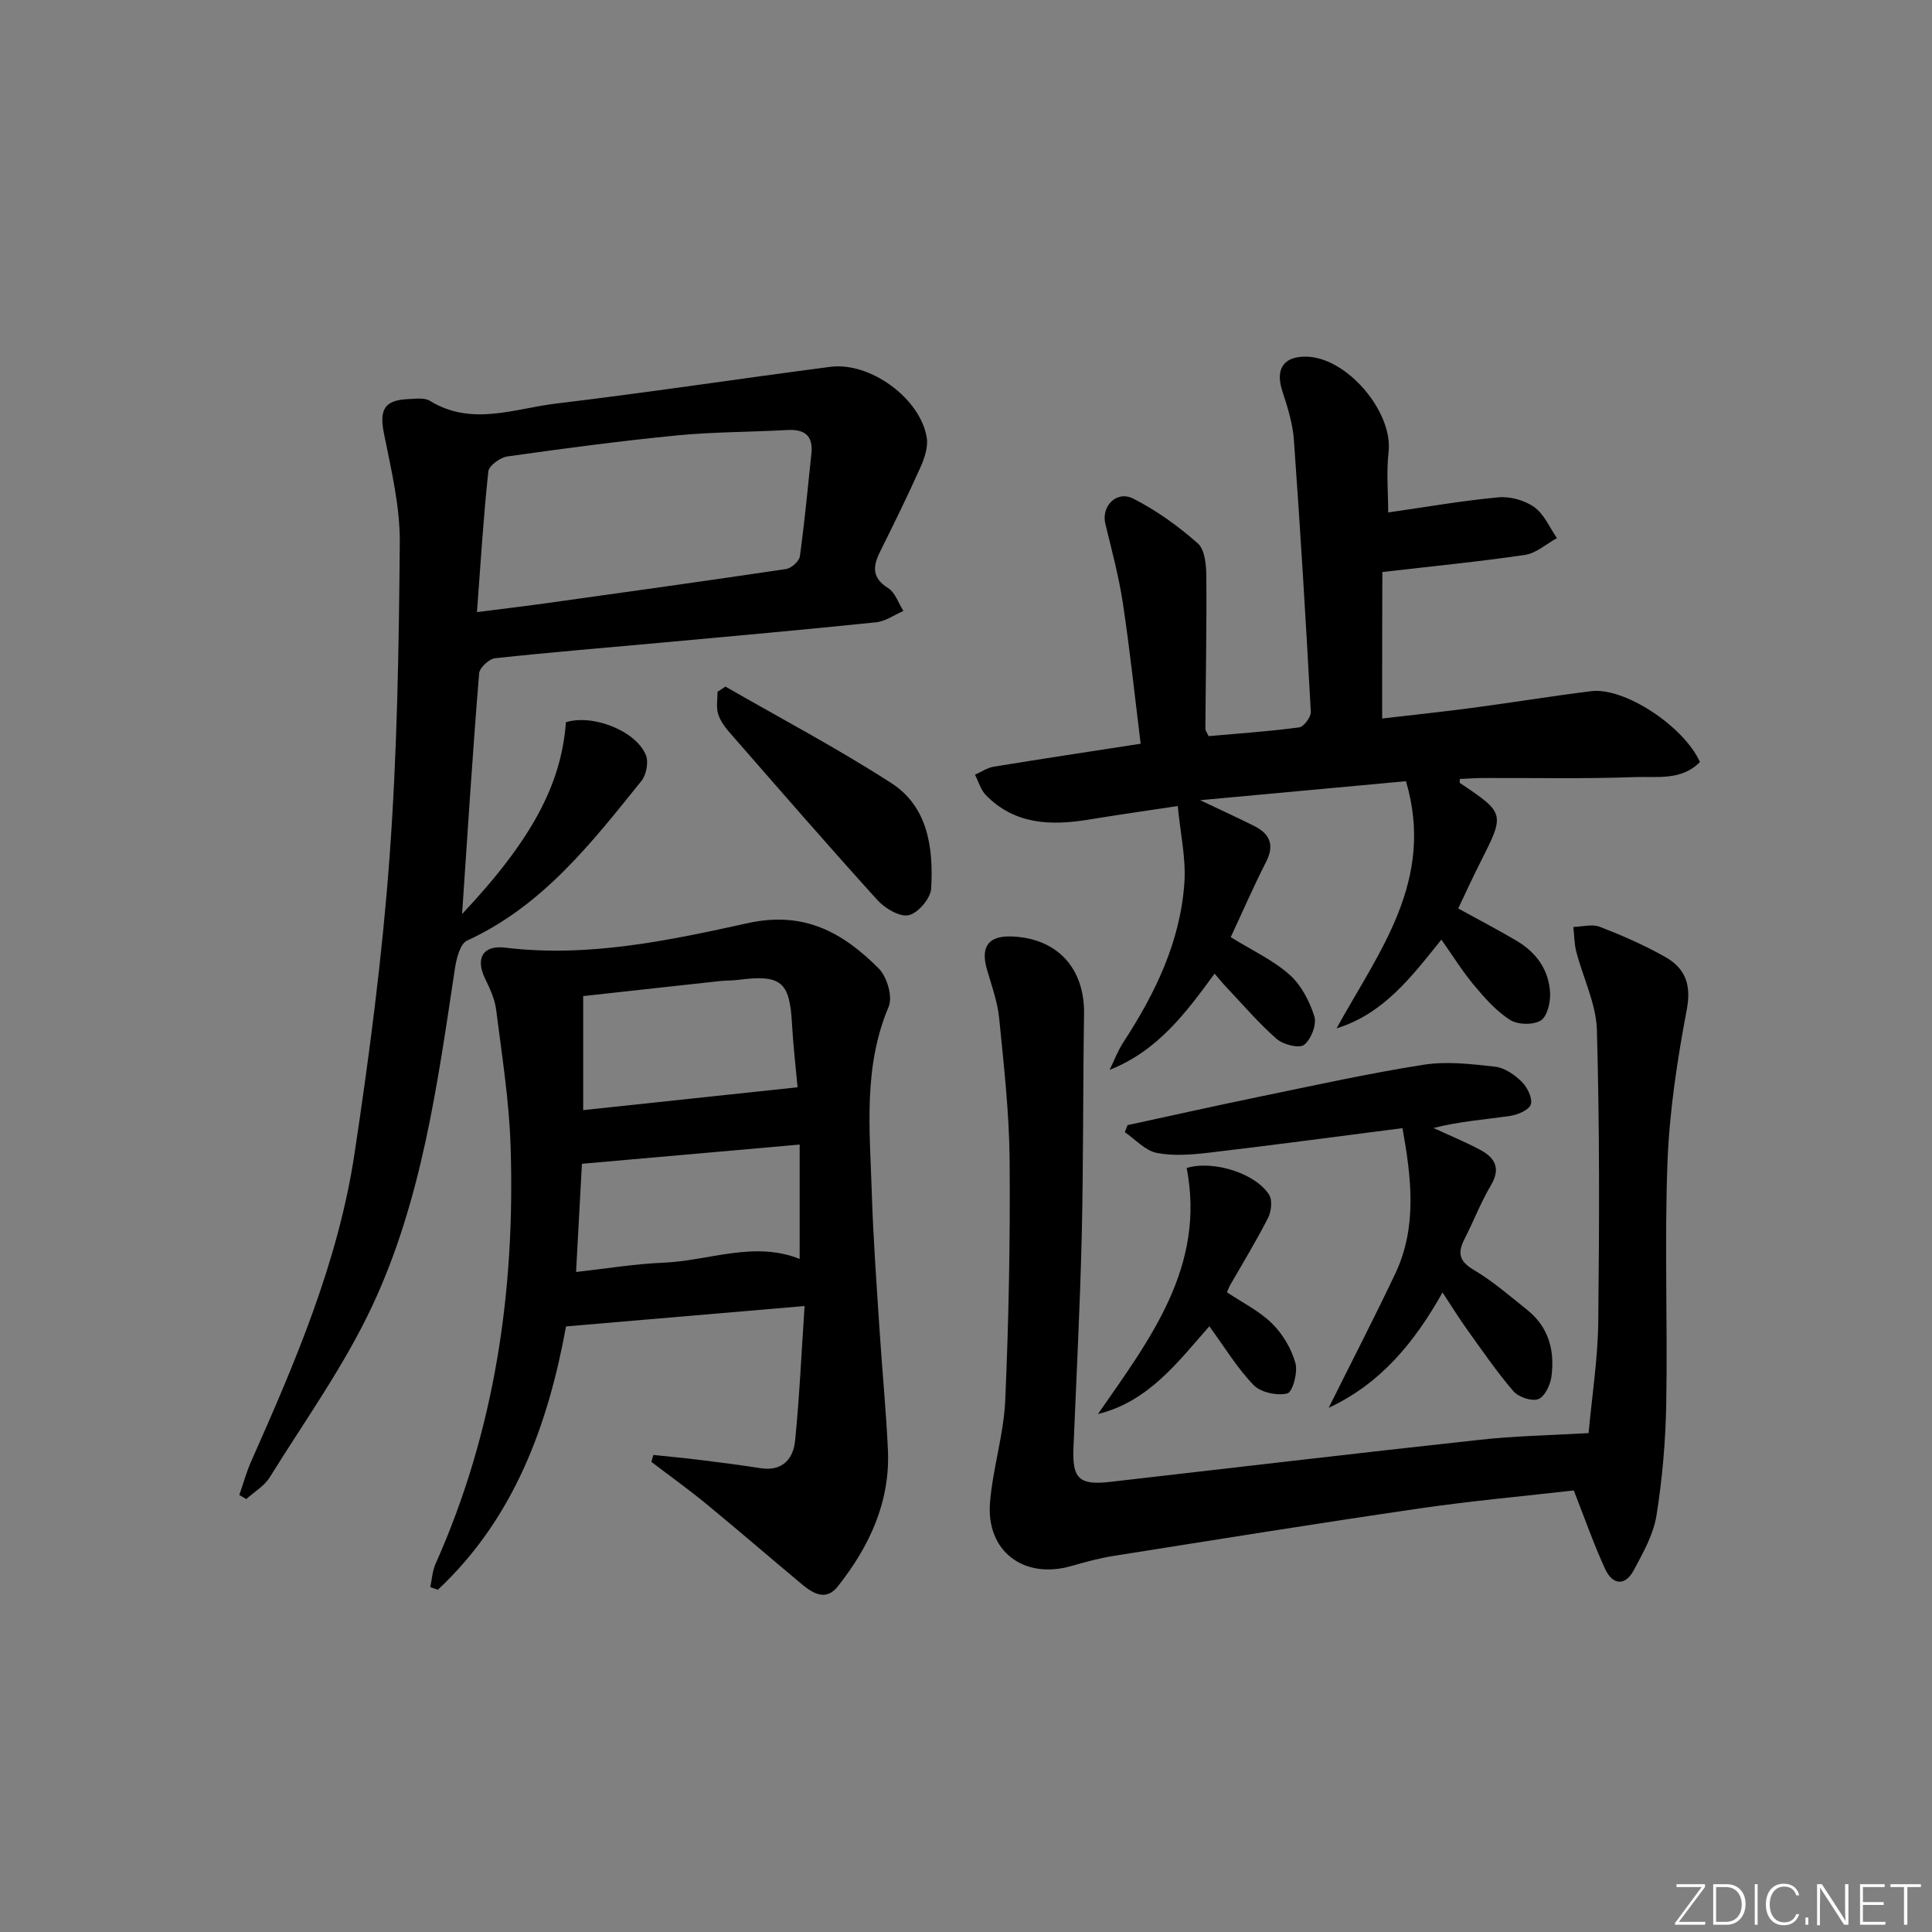
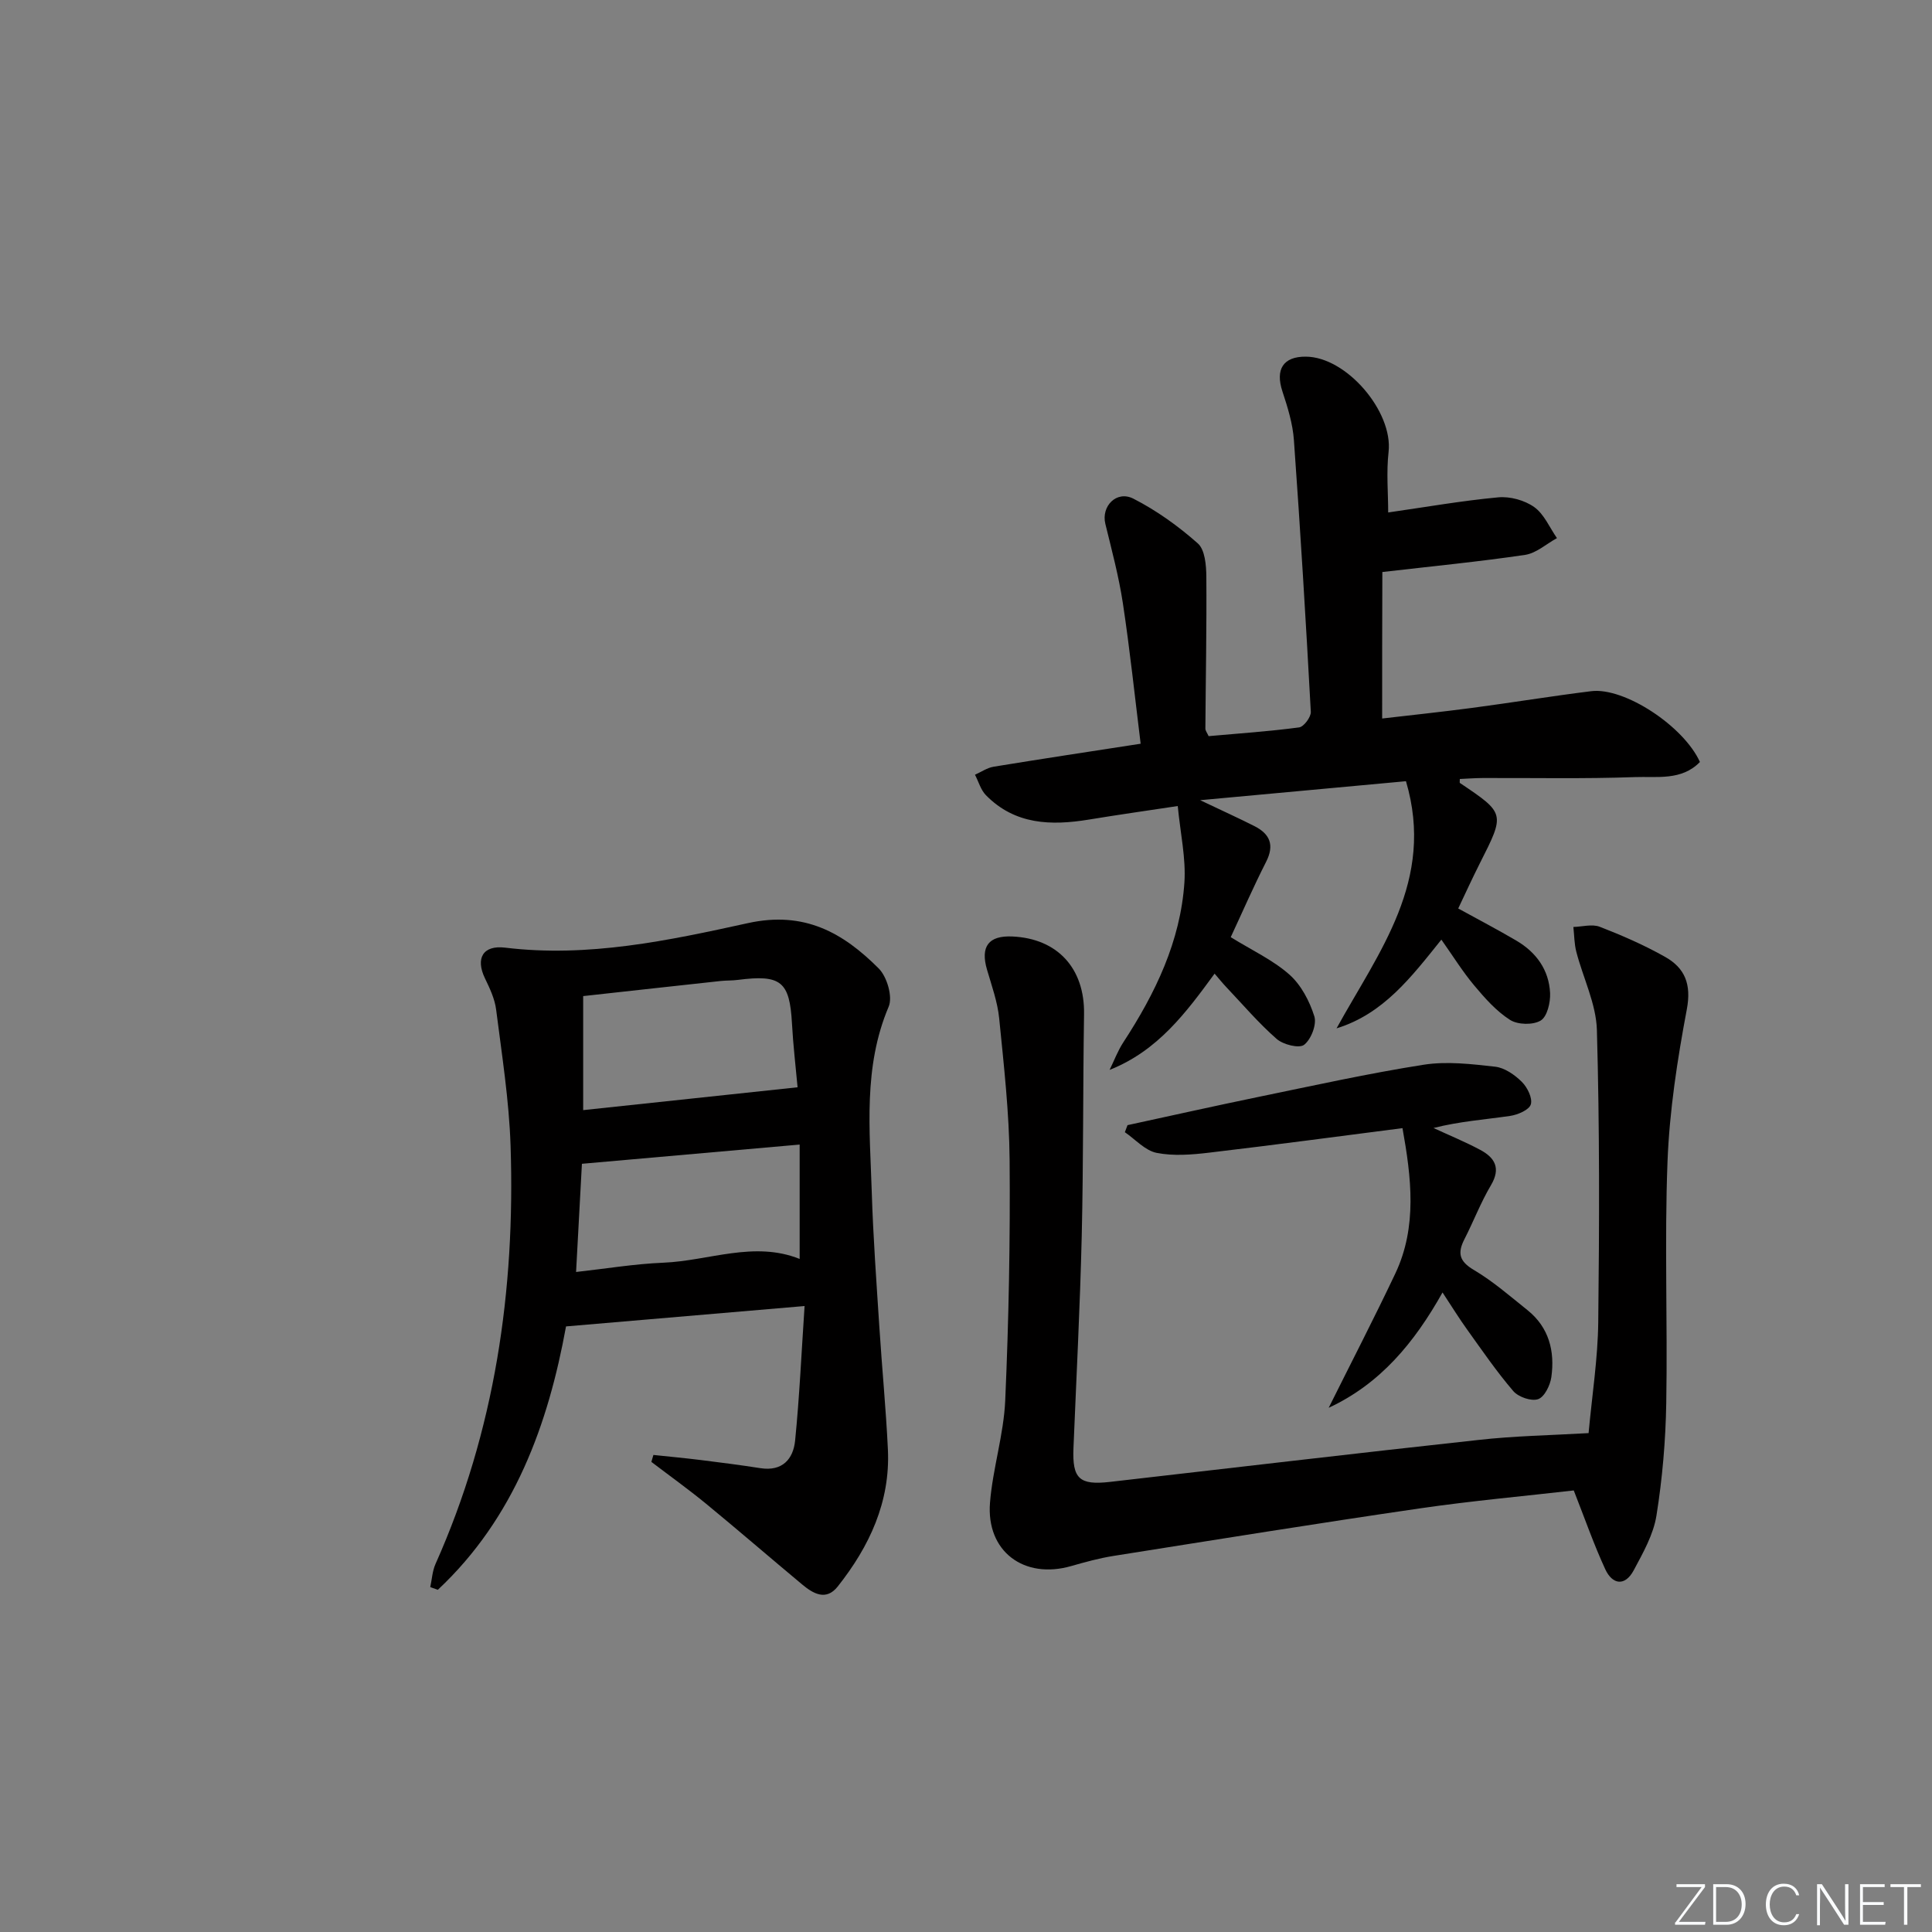
<svg xmlns="http://www.w3.org/2000/svg" enable-background="new 0 0 400 400" viewBox="0 0 400 400">
  <rect x="0" y="0" width="400" height="400" fill="#808080" stroke="none" />
  <g fill="#fafbfc">
    <path d="m346.9 398 5.4-7.3h-5.2v-.6h5.9v.6l-5.4 7.2h5.5l-.1.6h-6.2v-.5z" />
    <path d="m354.7 390.1h2.8c2.3 0 3.9 1.6 3.9 4.1s-1.6 4.3-3.9 4.3h-2.8zm.6 7.8h2c2.2 0 3.3-1.6 3.3-3.6 0-1.8-1-3.6-3.3-3.6h-2z" />
-     <path d="m363.9 390.1v8.4h-.6v-8.4z" />
    <path d="m372.5 396.3c-.4 1.3-1.4 2.3-3.2 2.3-2.4 0-3.7-1.9-3.7-4.3 0-2.3 1.2-4.3 3.7-4.3 1.8 0 2.9 1 3.2 2.4h-.6c-.4-1.1-1.1-1.8-2.5-1.8-2.1 0-3 1.9-3 3.7s.9 3.7 3 3.7c1.4 0 2.1-.7 2.5-1.7z" />
-     <path d="m373.8 398.5v-1.5h.6v1.5z" />
    <path d="m376.2 398.5v-8.4h1c1.3 2 4.4 6.7 4.9 7.6-.1-1.2-.1-2.4-.1-3.8v-3.8h.7v8.4h-.9c-1.2-1.9-4.4-6.8-5-7.7.1 1.1 0 2.3 0 3.9v3.9h-.6z" />
    <path d="m390 394.4h-4.3v3.5h4.7l-.1.6h-5.2v-8.4h5.1v.6h-4.5v3.1h4.3z" />
    <path d="m394.2 390.7h-2.8v-.6h6.3v.6h-2.8v7.8h-.7z" />
  </g>
-   <path d="m95.67 189.24c14.42-15.32 20.54-26.83 21.5-39.71 5.47-1.72 14.44 1.71 16.55 6.79.6 1.45.1 4.09-.92 5.36-10.33 12.84-20.47 25.89-36.1 33.06-1.46.67-2.22 3.79-2.53 5.89-3.6 23.82-6.82 47.86-17.15 69.86-5.82 12.39-13.93 23.7-21.19 35.39-1.12 1.8-3.21 3.01-4.85 4.49-.48-.28-.95-.57-1.43-.85.82-2.36 1.48-4.79 2.5-7.07 9.12-20.51 17.96-41.2 21.34-63.54 3.07-20.33 5.74-40.78 7.25-61.28 1.6-21.71 1.95-43.53 2.13-65.31.06-7.51-1.78-15.09-3.27-22.54-.99-4.93.02-6.95 5.06-7.15 1.49-.06 3.3-.34 4.43.35 8.65 5.33 17.5 1.61 26.16.57 18.94-2.27 37.82-5.13 56.74-7.6 8.26-1.07 18.64 6.51 19.98 14.63.32 1.94-.45 4.25-1.29 6.14-2.64 5.9-5.49 11.71-8.37 17.5-1.51 3.04-1.73 5.41 1.67 7.54 1.47.92 2.13 3.12 3.16 4.73-1.88.81-3.71 2.15-5.66 2.35-14.71 1.52-29.43 2.84-44.16 4.19-11.58 1.06-23.17 2-34.73 3.25-1.24.14-3.2 1.97-3.29 3.13-1.33 16.22-2.36 32.44-3.53 49.83zm3.08-62.51c5.46-.7 9.87-1.22 14.27-1.83 16.58-2.32 33.17-4.62 49.72-7.09 1.1-.16 2.72-1.6 2.86-2.62.98-7.06 1.64-14.16 2.39-21.25.39-3.7-1.35-5.11-4.97-4.91-7.63.43-15.3.38-22.89 1.12-11.72 1.15-23.41 2.7-35.07 4.35-1.49.21-3.83 1.91-3.96 3.11-1.02 9.52-1.6 19.07-2.35 29.12z" fill="#010000" />
  <path d="m286.16 148.76c5.92-.69 12.29-1.36 18.64-2.2 8.23-1.09 16.42-2.44 24.66-3.46 6.85-.84 19.13 7.22 22.49 14.66-3.79 3.92-8.93 2.96-13.5 3.13-10.49.38-20.99.15-31.49.19-1.59.01-3.17.13-4.72.2 0 .53-.06.78.01.82 9.39 6.31 9.37 6.3 4.15 16.61-1.56 3.09-3 6.24-4.49 9.38 4.24 2.33 8.2 4.4 12.04 6.66 4.12 2.42 6.75 6.06 6.98 10.86.09 1.94-.6 4.87-1.94 5.68-1.58.96-4.75.89-6.35-.13-2.84-1.81-5.22-4.5-7.42-7.13-2.41-2.88-4.41-6.11-6.8-9.49-6.22 7.75-11.98 15.37-21.7 18.37 8.72-15.85 20.46-30.57 14.37-51.17-13.74 1.27-27.47 2.53-42.61 3.93 4.72 2.25 8.03 3.74 11.26 5.38 3.18 1.62 4.16 3.9 2.4 7.37-2.62 5.15-4.93 10.46-7.33 15.61 4.4 2.72 8.72 4.72 12.14 7.74 2.43 2.15 4.18 5.5 5.17 8.65.53 1.68-.67 4.78-2.12 5.9-1.04.79-4.33-.04-5.68-1.22-3.74-3.27-6.99-7.1-10.42-10.72-.79-.83-1.51-1.73-2.43-2.8-5.91 8.07-11.73 15.96-21.74 19.93.94-1.91 1.69-3.95 2.85-5.72 6.61-10.13 11.82-20.88 12.64-33.1.33-5-.83-10.11-1.38-15.81-6.35.96-12.36 1.81-18.36 2.8-7.85 1.29-15.34 1.09-21.36-5.05-1.07-1.1-1.52-2.8-2.26-4.23 1.28-.57 2.52-1.44 3.86-1.66 9.96-1.63 19.95-3.14 30.44-4.76-1.2-9.69-2.22-19.42-3.68-29.08-.84-5.54-2.3-10.99-3.63-16.44-.89-3.63 2.3-6.99 5.8-5.22 4.8 2.45 9.31 5.69 13.35 9.27 1.48 1.31 1.74 4.53 1.76 6.88.08 10.48-.13 20.97-.2 31.46 0 .44.37.88.67 1.56 6.25-.56 12.52-.98 18.74-1.81.97-.13 2.48-2.15 2.42-3.23-1.02-18.76-2.15-37.51-3.5-56.25-.24-3.41-1.3-6.81-2.38-10.09-1.5-4.55.15-7.22 4.83-7.19 8.45.04 18.09 11.39 17.15 19.72-.48 4.23-.08 8.57-.08 12.54 7.75-1.11 15.24-2.43 22.78-3.13 2.45-.23 5.47.6 7.46 2.02 2.05 1.46 3.17 4.23 4.7 6.42-2.19 1.2-4.27 3.12-6.59 3.47-9.52 1.41-19.11 2.34-29.56 3.55-.04 9.82-.04 19.83-.04 30.33z" fill="#010000" />
  <path d="m135.28 301.23c3.28.35 6.57.65 9.85 1.06 4.11.51 8.23 1.04 12.32 1.68 4.52.7 6.78-1.87 7.17-5.71.9-9.04 1.31-18.12 1.96-27.86-16.9 1.44-32.74 2.8-49.39 4.22-3.68 20.2-10.65 39.65-26.54 54.53-.52-.19-1.05-.37-1.57-.56.35-1.6.43-3.31 1.08-4.77 12.32-27.59 16.53-56.67 15.55-86.59-.31-9.42-1.8-18.81-2.99-28.19-.28-2.24-1.33-4.45-2.33-6.52-1.96-4.09-.43-6.88 4.19-6.32 17.16 2.09 33.84-1.47 50.28-5.08 11.69-2.57 19.7 2.01 27.07 9.39 1.72 1.72 2.93 5.87 2.06 7.91-5.31 12.52-3.9 25.5-3.5 38.42.29 9.3.97 18.59 1.57 27.89.54 8.46 1.37 16.91 1.77 25.38.51 10.84-3.83 20.07-10.38 28.35-2.42 3.06-5.09 1.49-7.39-.43-6.65-5.54-13.19-11.2-19.88-16.7-3.67-3.01-7.54-5.78-11.32-8.66.14-.48.28-.96.42-1.44zm29.85-76.12c-.39-4.29-.92-8.74-1.16-13.2-.48-8.71-2.26-10.19-11.23-9.03-1.15.15-2.33.1-3.49.22-9.35 1.01-18.69 2.05-28.51 3.13v23.61c14.7-1.57 29.17-3.11 44.39-4.73zm-45.86 38.24c6.29-.7 12.16-1.68 18.05-1.92 9.45-.39 18.79-4.57 28.24-.78 0-7.93 0-15.65 0-23.68-15.28 1.35-30.09 2.66-45.08 3.98-.38 7.09-.76 14.18-1.21 22.4z" fill="#010000" />
  <path d="m328.9 296.71c.72-7.84 1.91-15.4 2-22.97.23-20.16.29-40.33-.28-60.47-.15-5.44-2.86-10.79-4.26-16.21-.43-1.65-.42-3.42-.61-5.14 1.83-.05 3.88-.65 5.46-.04 4.62 1.79 9.21 3.79 13.53 6.23 4.09 2.3 5.48 5.65 4.5 10.85-1.96 10.4-3.59 20.98-4 31.54-.64 16.64.03 33.32-.26 49.98-.13 7.79-.8 15.62-2.03 23.31-.63 3.94-2.78 7.72-4.71 11.33-1.8 3.36-4.41 2.98-5.89-.23-2.35-5.09-4.2-10.41-6.52-16.31-10.18 1.17-21.05 2.14-31.83 3.71-21.19 3.09-42.33 6.5-63.48 9.85-2.95.47-5.85 1.27-8.72 2.09-9.79 2.82-17.65-3.03-16.83-13.14.57-7.08 2.84-14.06 3.15-21.13.73-16.59 1.05-33.21.91-49.81-.08-9.78-1.19-19.56-2.16-29.31-.34-3.41-1.55-6.75-2.52-10.08-1.4-4.79.31-7.1 5.25-6.87 9.38.42 14.99 6.63 14.84 16.07-.24 15.32-.12 30.65-.48 45.97-.35 14.63-1.11 29.25-1.71 43.87-.26 6.33 1.19 7.74 7.57 7.01 25.41-2.9 50.81-5.92 76.24-8.68 7.4-.84 14.87-.96 22.84-1.42z" fill="#010000" />
  <path d="m275.09 291.47c4.61-9.26 9.37-18.46 13.8-27.81 4.58-9.68 3.3-19.95 1.48-30.09-12.7 1.63-26.33 3.46-39.99 5.07-3.61.43-7.41.74-10.91.05-2.38-.47-4.4-2.79-6.58-4.28.18-.49.37-.98.55-1.46 9.04-1.96 18.07-3.98 27.13-5.85 11.37-2.34 22.73-4.86 34.19-6.66 4.8-.75 9.9-.14 14.8.41 1.96.22 4.04 1.67 5.51 3.13 1.15 1.13 2.26 3.38 1.87 4.67-.35 1.15-2.71 2.16-4.3 2.39-5.21.76-10.48 1.13-15.85 2.5 3.23 1.5 6.54 2.85 9.68 4.53 3.01 1.61 4.31 3.78 2.22 7.31-2.11 3.55-3.6 7.48-5.49 11.17-1.46 2.85-1.11 4.58 1.93 6.37 3.97 2.35 7.51 5.44 11.13 8.34 4.45 3.57 5.68 8.5 4.93 13.86-.24 1.69-1.42 4.11-2.74 4.56-1.4.49-4.07-.44-5.13-1.66-3.46-4.03-6.47-8.44-9.58-12.77-1.64-2.28-3.11-4.67-5.08-7.66-5.83 10.4-12.89 18.92-23.57 23.88z" fill="#010000" />
-   <path d="m227.32 292.76c10.83-15.58 22.31-30.53 18.37-50.94 5.47-1.68 14.33 1.12 17.08 5.57.71 1.14.43 3.46-.25 4.8-2.41 4.73-5.19 9.27-7.83 13.88-.24.42-.41.89-.67 1.48 3.16 2.12 6.67 3.84 9.32 6.44 2.22 2.18 4.02 5.22 4.86 8.2.54 1.91-.57 6.02-1.67 6.3-2.1.54-5.5-.2-6.99-1.73-3.42-3.54-6.02-7.88-9.16-12.17-6.57 7.47-12.62 15.6-23.06 18.17z" fill="#010000" />
-   <path d="m150.19 142.15c11.49 6.61 23.24 12.81 34.36 19.99 7.62 4.91 8.71 13.48 8.24 21.81-.11 2.03-2.71 5.1-4.64 5.53-1.89.42-4.95-1.42-6.52-3.16-10.39-11.47-20.53-23.16-30.71-34.82-.96-1.1-1.88-2.42-2.27-3.79-.39-1.39-.09-2.98-.09-4.48.55-.35 1.09-.71 1.63-1.08z" fill="#010000" />
</svg>